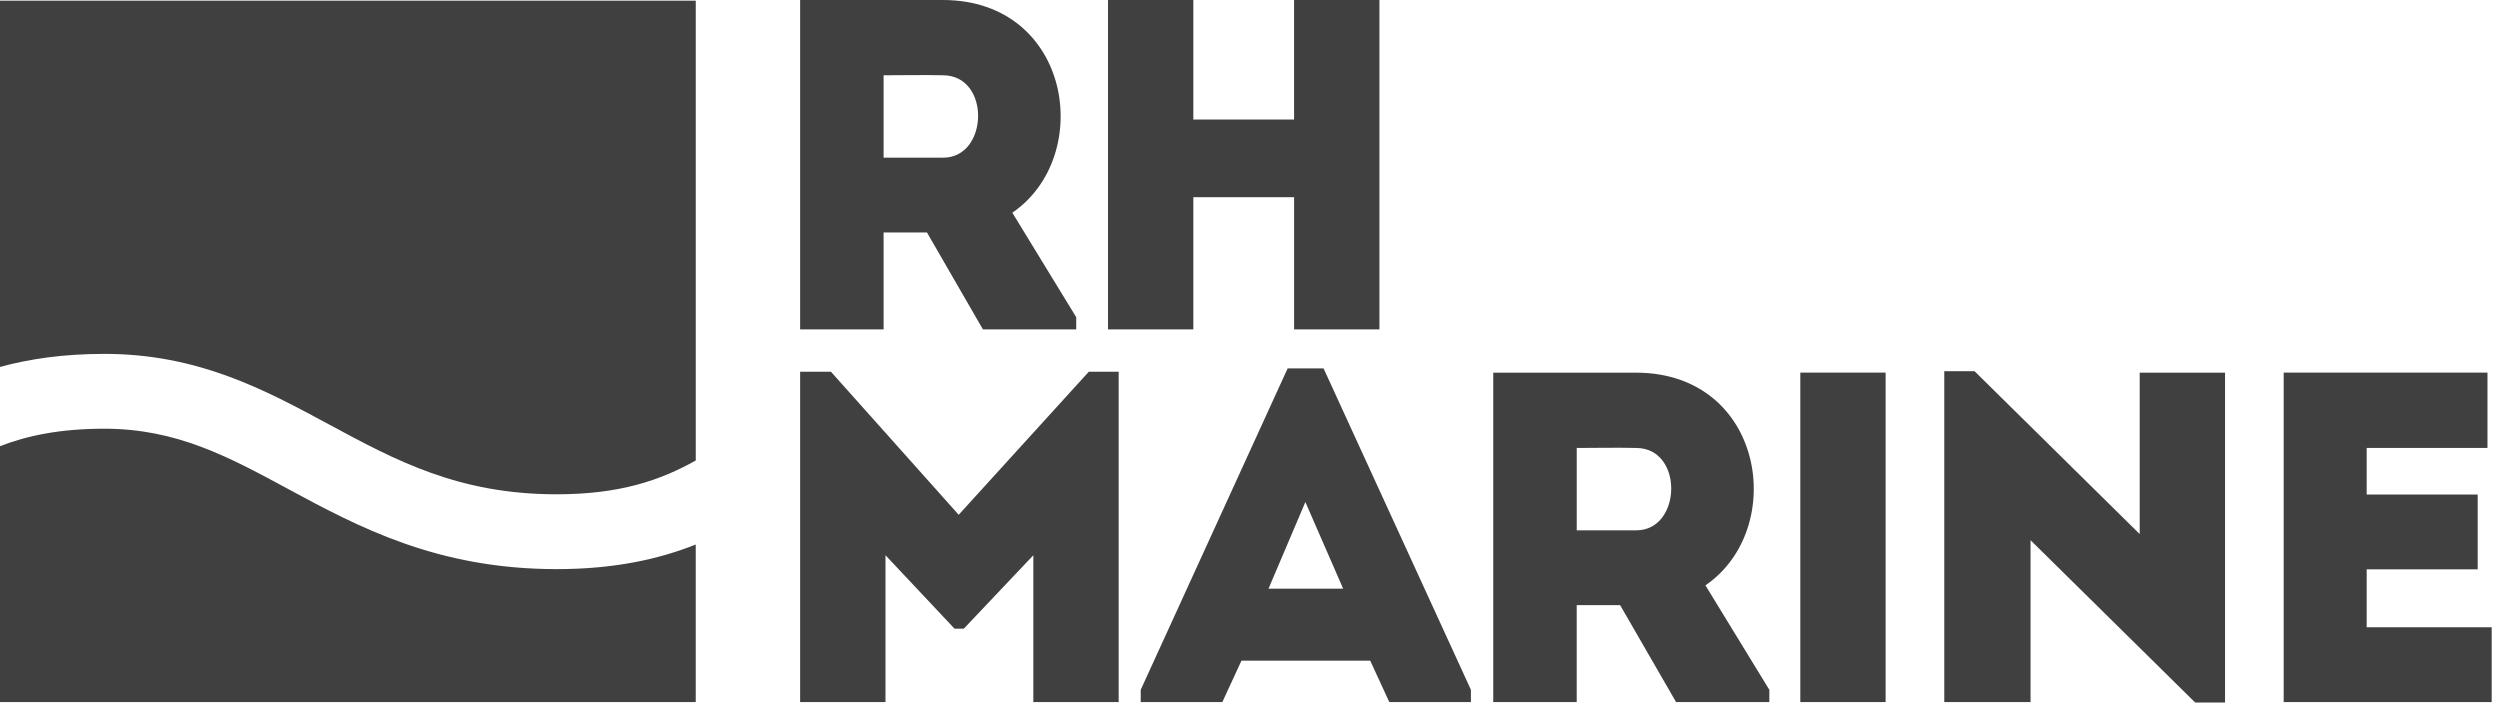
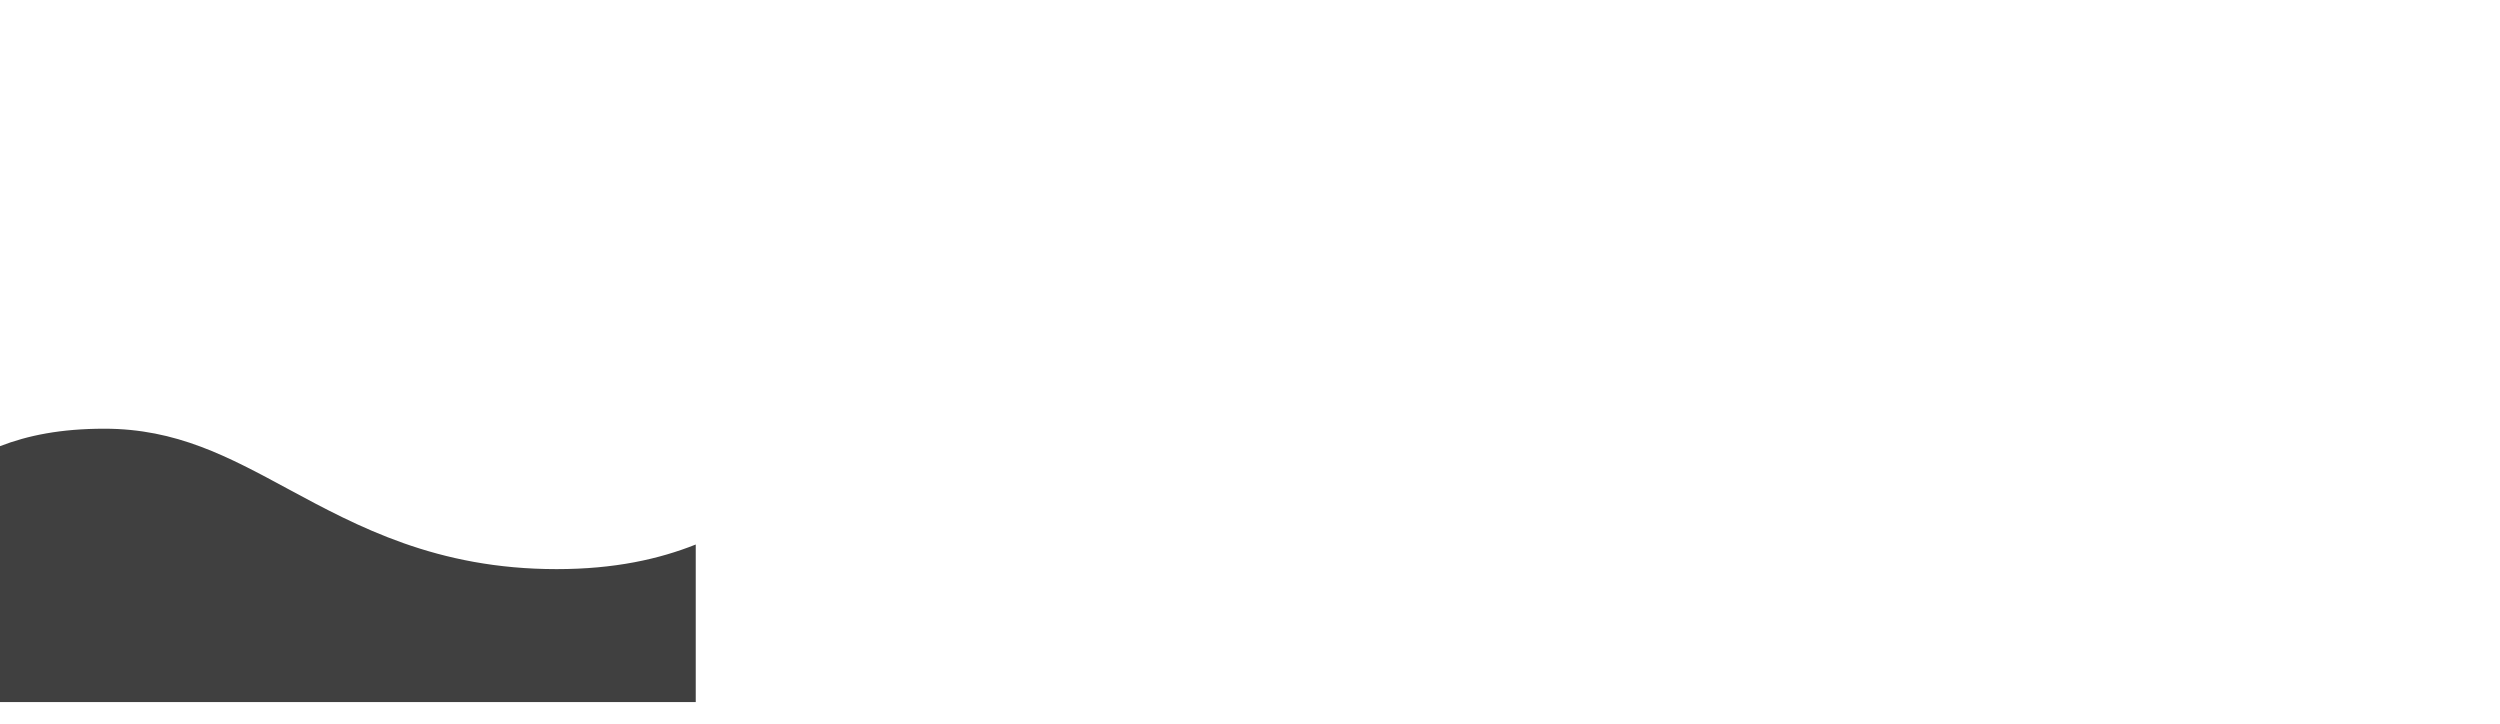
<svg xmlns="http://www.w3.org/2000/svg" width="114" height="33" viewBox="0 0 114 33" fill="none">
  <g clip-path="url(#clip0_20390_131)">
-     <path fill-rule="evenodd" clip-rule="evenodd" d="M0 0.03V16.733C1.338 16.366 2.893 16.137 4.759 16.137C9.041 16.137 12.074 17.774 15.005 19.356C18.038 20.993 20.903 22.54 25.381 22.54C28.273 22.54 30.108 21.901 31.727 20.999V0.029L0 0.03Z" fill="#404040" />
    <path fill-rule="evenodd" clip-rule="evenodd" d="M13.134 22.296C10.405 20.821 8.048 19.549 4.759 19.549C2.761 19.549 1.267 19.856 0 20.345V32.014H31.726V24.83C30.059 25.493 28.035 25.952 25.381 25.952C19.908 25.952 16.31 24.009 13.134 22.296Z" fill="#404040" />
-     <path fill-rule="evenodd" clip-rule="evenodd" d="M43.014 3.433C42.121 3.412 41.186 3.433 40.292 3.433V7.189H43.014C45.077 7.189 45.184 3.455 43.014 3.433ZM49.076 14.464V15.021H44.822L42.27 10.601H40.292V15.021H36.486V0H43.014C48.863 0.021 49.926 7.124 46.162 9.7L49.076 14.464ZM62.902 15.021H59.011V8.991H54.416V15.021H50.525V0H54.416V5.451H59.01V0H62.902V15.021ZM85.985 32.014H82.094V16.992H85.984V32.014M49.65 16.95H51.011V32.014H47.12V25.319L43.951 28.666H43.525L40.378 25.319V32.014H36.486V16.95H37.89L43.716 23.474L49.65 16.95ZM59.525 22.893L57.845 26.842H61.247L59.525 22.893ZM62.481 30.125H56.611L55.739 32.014H52.017V31.455L58.716 16.8H60.355L67.074 31.455V32.014H63.352L62.481 30.125Z" fill="#404040" />
-     <path fill-rule="evenodd" clip-rule="evenodd" d="M74.621 20.427C73.727 20.405 72.792 20.427 71.899 20.427V24.182H74.621C76.683 24.182 76.79 20.448 74.621 20.427ZM80.682 31.456V32.014H76.429L73.877 27.593H71.898V32.014H68.092V16.993H74.621C80.47 17.015 81.532 24.117 77.768 26.692L80.682 31.456ZM92.593 24.632V32.014H88.659V16.928H90.041L97.57 24.353V16.994H101.462V32.036H100.101L92.593 24.633" fill="#404040" />
-     <path fill-rule="evenodd" clip-rule="evenodd" d="M113.429 20.426H107.921V22.55H112.983V25.962H107.921V28.602H113.621V32.014H104.136V16.992H113.429V20.426Z" fill="#404040" />
  </g>
  <defs>
    <clipPath id="clip0_20390_131">
      <rect width="113.621" height="32.685" fill="white" />
    </clipPath>
  </defs>
</svg>